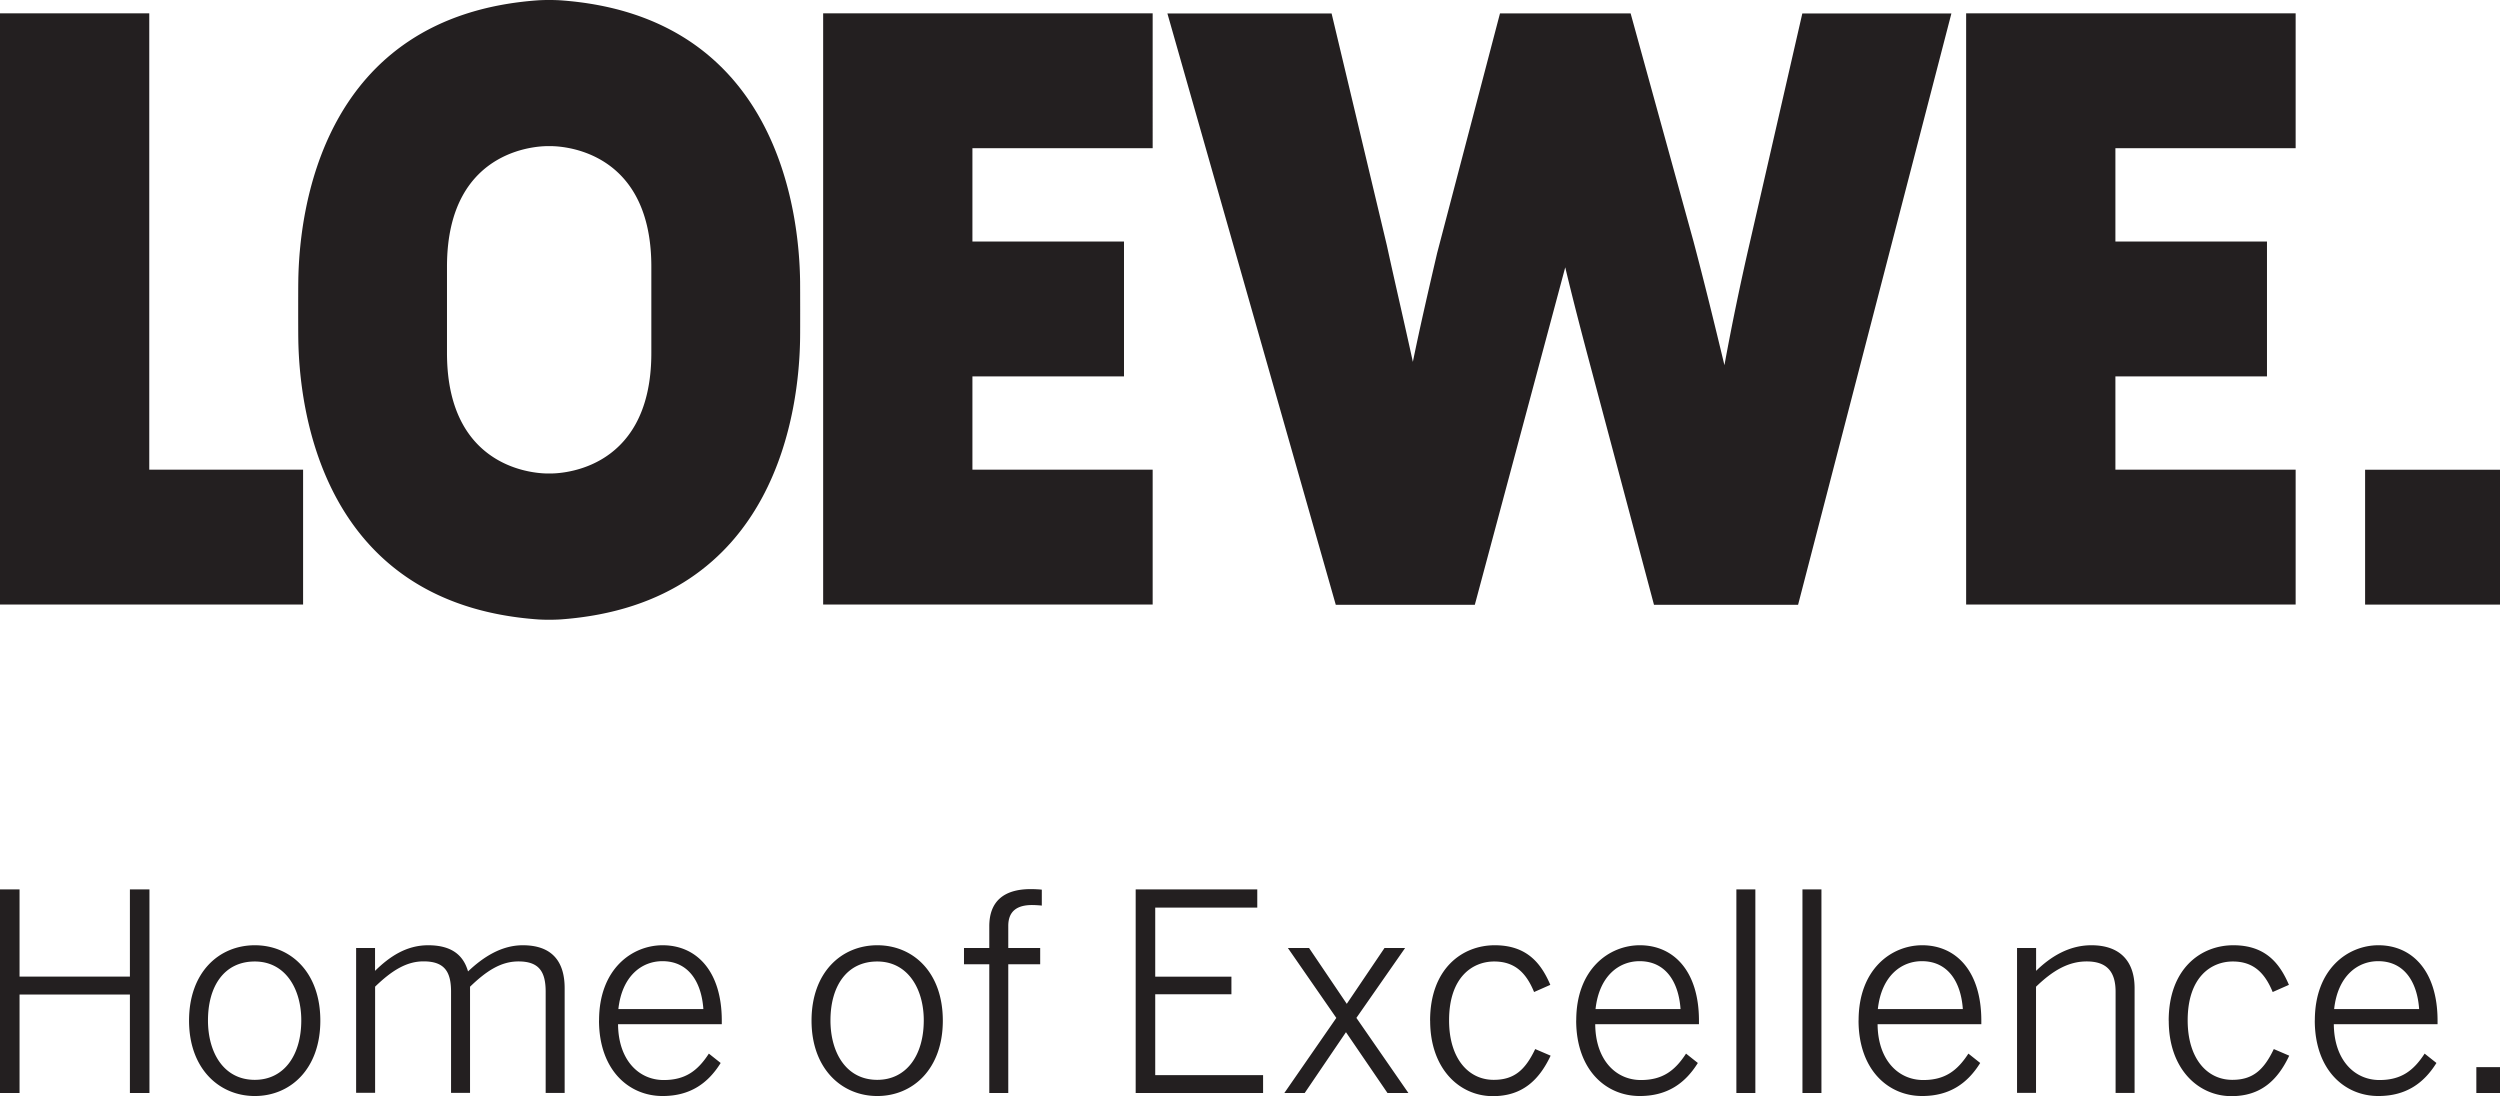
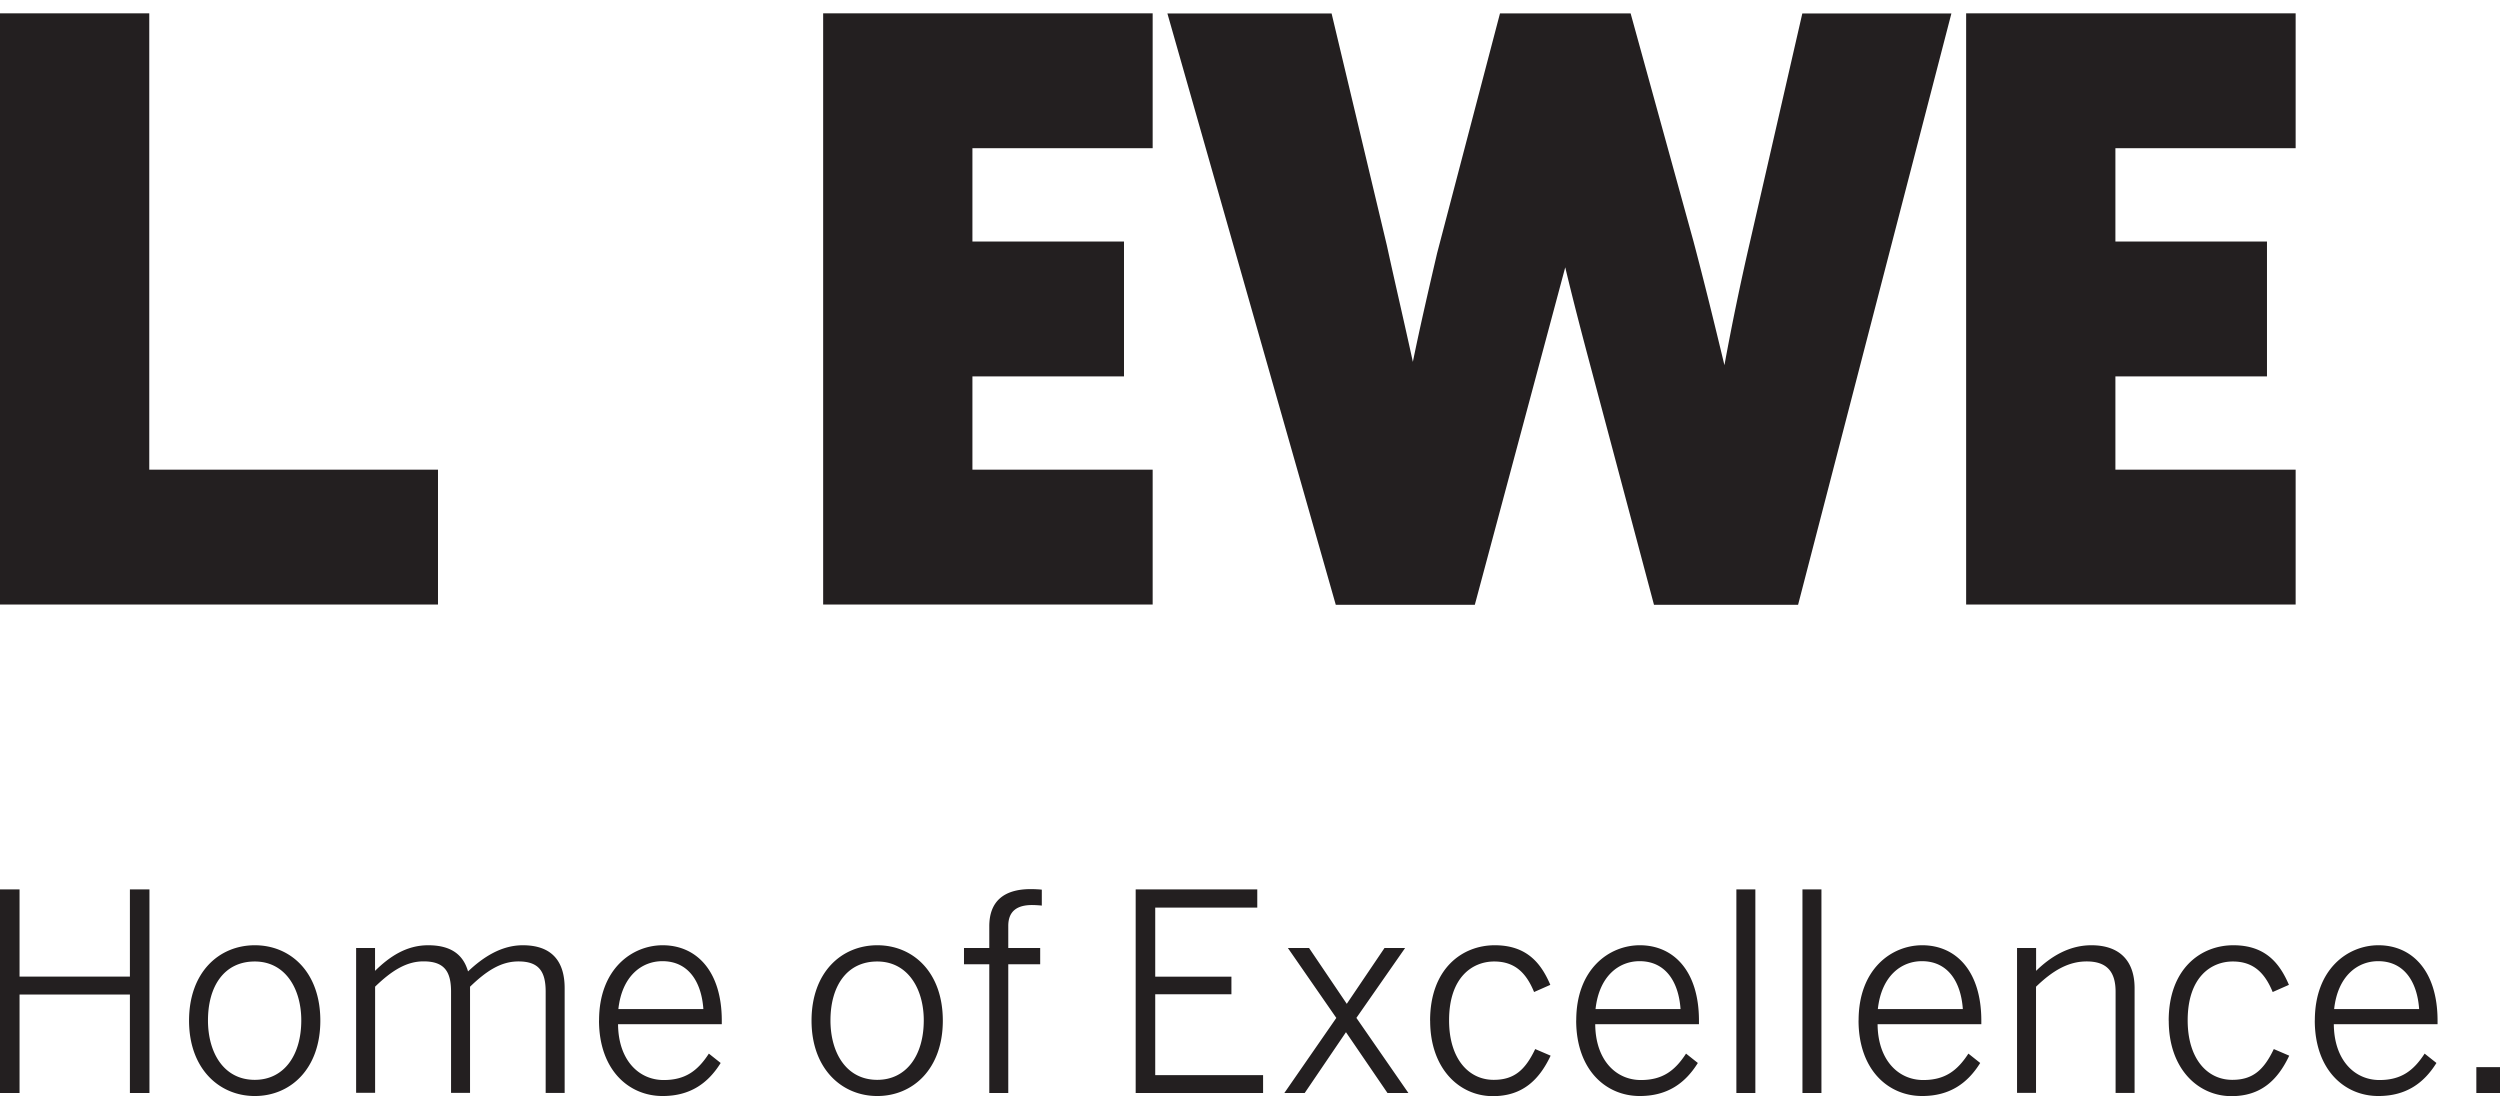
<svg xmlns="http://www.w3.org/2000/svg" data-name="Layer 2" viewBox="0 0 400.29 175.5">
-   <path d="m240.17 2.15-10.06 38.36c-1.34 5.76-2.68 11.53-3.89 17.43-1.34-6.17-2.82-12.48-4.16-18.64l-8.85-37.14h-26.29l26.96 94.68h22.26l14.48-54.04c1.34 5.63 2.82 11.26 4.29 16.76l9.92 37.28h23.07l24.55-94.69h-23.87l-8.45 36.88a437.15 437.15 0 0 0-4.02 19.44c-1.61-6.7-3.22-13.27-4.96-19.84L261.09 2.15h-20.92ZM155.7 75.2V60.27h24.27v-21.6H155.7V23.73h28.86V2.13H131.8V96.8h52.76V75.2H155.7zm183.01 0V60.27h24.27v-21.6h-24.27V23.73h28.86V2.13h-52.76V96.8h52.76V75.2h-28.86zm-290.18 0H23.9V2.13H0V96.8h48.53V75.2zm330.16.01h21.6v21.6h-21.6zm-274.4-18.69c0 19.73-15.9 19.31-16.36 19.29-.46.02-16.36.44-16.36-19.29V42.69c0-19.73 15.9-19.31 16.36-19.29.45-.02 16.36-.44 16.36 19.29v13.83Zm23.82-11.36c-.12-11.11-3.55-42.62-38.38-45.11-1.21-.07-2.45-.07-3.59 0-34.83 2.5-38.26 34-38.38 45.11-.02 1.22-.02 7.56 0 8.91.12 11.11 3.55 42.62 38.38 45.11 1.14.07 2.38.07 3.59 0 34.83-2.5 38.26-34 38.38-45.11.02-1.35.01-7.7 0-8.91M0 142.41h3.13v13.96H20.8v-13.96h3.13v32.6H20.8v-15.77H3.13v15.77H0v-32.6Zm30.27 21.01c0-7.75 4.8-12.07 10.53-12.07s10.49 4.32 10.49 12.07-4.8 12.07-10.49 12.07-10.53-4.36-10.53-12.07Zm17.97-.04c0-5.07-2.55-9.43-7.45-9.43s-7.49 3.97-7.49 9.43c0 5.15 2.51 9.52 7.49 9.52 4.67 0 7.45-3.92 7.45-9.52Zm8.77-11.59h3.04v3.66c2.33-2.29 5.02-4.1 8.5-4.1 3.92 0 5.68 1.72 6.39 4.19 2.42-2.29 5.33-4.19 8.77-4.19 4.76 0 6.7 2.69 6.7 6.87V175h-3.04v-16.21c0-3.26-1.1-4.85-4.36-4.85-2.82 0-5.15 1.54-7.75 4.05v17h-3.04v-16.21c0-3.26-1.1-4.85-4.41-4.85-2.78 0-5.15 1.54-7.75 4.05v17h-3.04v-23.22Zm38.91 11.59c0-8.24 5.29-12.03 10.18-12.03 5.42 0 9.47 4.14 9.47 12.07v.57H98.96c.04 5.73 3.3 8.94 7.31 8.94 3.48 0 5.46-1.5 7.23-4.23l1.89 1.5c-2.03 3.26-4.89 5.29-9.3 5.29-5.42 0-10.18-4.18-10.18-12.11Zm16.7-1.81c-.31-4.41-2.42-7.67-6.56-7.67-3.35 0-6.48 2.42-7.05 7.67h13.61Zm17.32 1.85c0-7.75 4.8-12.07 10.53-12.07s10.49 4.32 10.49 12.07-4.8 12.07-10.49 12.07-10.53-4.36-10.53-12.07Zm17.97-.04c0-5.07-2.56-9.43-7.45-9.43s-7.49 3.97-7.49 9.43c0 5.15 2.51 9.52 7.49 9.52 4.67 0 7.45-3.92 7.45-9.52Zm10.49-8.99h-4.05v-2.6h4.05v-3.48c0-3.92 2.25-5.95 6.65-5.95.57 0 1.37.04 1.76.09V145c-.35-.04-1.06-.09-1.54-.09-2.25 0-3.83.84-3.83 3.35v3.53h5.11v2.6h-5.11v20.62h-3.04v-20.62Zm23.44-11.98h19.47v2.91h-16.34v11.06h12.2v2.82h-12.2v12.95h17.27v2.86h-20.4v-32.6Zm32.12 20.57-7.75-11.19h3.39l6.04 8.94 6.04-8.94h3.3l-7.8 11.19 8.33 12.03h-3.35l-6.65-9.74-6.61 9.74h-3.26l8.33-12.03Zm15.02.44c0-8.33 5.15-12.07 10.35-12.07s7.45 2.95 8.9 6.34l-2.6 1.15c-1.28-3.13-3.13-4.89-6.39-4.89-3.44 0-7.22 2.47-7.22 9.43 0 6.08 3.08 9.52 7.14 9.52 3.22 0 5.02-1.5 6.65-4.93l2.47 1.06c-1.85 3.92-4.54 6.48-9.25 6.48-5.33 0-10.04-4.36-10.04-12.07Zm23.4-.04c0-8.24 5.29-12.03 10.18-12.03 5.42 0 9.47 4.14 9.47 12.07v.57h-16.61c.04 5.73 3.3 8.94 7.31 8.94 3.48 0 5.46-1.5 7.23-4.23l1.89 1.5c-2.03 3.26-4.89 5.29-9.3 5.29-5.42 0-10.18-4.18-10.18-12.11Zm16.7-1.81c-.31-4.41-2.42-7.67-6.56-7.67-3.35 0-6.48 2.42-7.05 7.67h13.61Zm8.94-19.16h3.04v32.6h-3.04v-32.6Zm10.58 0h3.04v32.6h-3.04v-32.6Zm8.99 20.97c0-8.24 5.29-12.03 10.18-12.03 5.42 0 9.47 4.14 9.47 12.07v.57h-16.61c.04 5.73 3.3 8.94 7.31 8.94 3.48 0 5.46-1.5 7.23-4.23l1.89 1.5c-2.03 3.26-4.89 5.29-9.3 5.29-5.42 0-10.18-4.18-10.18-12.11Zm16.69-1.81c-.31-4.41-2.42-7.67-6.56-7.67-3.35 0-6.48 2.42-7.05 7.67h13.61Zm8.69-9.78h3.04v3.66c2.25-2.2 5.2-4.1 8.85-4.1 4.58 0 6.92 2.55 6.92 6.87V175h-3.04v-16.21c0-3.26-1.45-4.85-4.63-4.85-3 0-5.51 1.54-8.11 4.05v17h-3.04v-23.22Zm24.27 11.63c0-8.33 5.15-12.07 10.35-12.07s7.45 2.95 8.9 6.34l-2.6 1.15c-1.28-3.13-3.13-4.89-6.39-4.89-3.44 0-7.22 2.47-7.22 9.43 0 6.08 3.08 9.52 7.14 9.52 3.22 0 5.02-1.5 6.65-4.93l2.47 1.06c-1.85 3.92-4.54 6.48-9.25 6.48-5.33 0-10.04-4.36-10.04-12.07Zm23.4-.04c0-8.24 5.29-12.03 10.18-12.03 5.42 0 9.47 4.14 9.47 12.07v.57h-16.61c.04 5.73 3.3 8.94 7.31 8.94 3.48 0 5.46-1.5 7.23-4.23l1.89 1.5c-2.03 3.26-4.89 5.29-9.3 5.29-5.42 0-10.18-4.18-10.18-12.11Zm16.7-1.81c-.31-4.41-2.42-7.67-6.56-7.67-3.35 0-6.48 2.42-7.05 7.67h13.61Zm9.16 9.3h3.79v4.14h-3.79v-4.14Z" style="fill:#231f20;stroke-width:0" data-name="Слой 1" />
+   <path d="m240.17 2.15-10.06 38.36c-1.34 5.76-2.68 11.53-3.89 17.43-1.34-6.17-2.82-12.48-4.16-18.64l-8.85-37.14h-26.29l26.96 94.68h22.26l14.48-54.04c1.34 5.63 2.82 11.26 4.29 16.76l9.92 37.28h23.07l24.55-94.69h-23.87l-8.45 36.88a437.15 437.15 0 0 0-4.02 19.44c-1.61-6.7-3.22-13.27-4.96-19.84L261.09 2.15h-20.92ZM155.7 75.2V60.27h24.27v-21.6H155.7V23.73h28.86V2.13H131.8V96.8h52.76V75.2H155.7zm183.01 0V60.27h24.27v-21.6h-24.27V23.73h28.86V2.13h-52.76V96.8h52.76V75.2h-28.86zm-290.18 0H23.9V2.13H0V96.8h48.53V75.2zh21.6v21.6h-21.6zm-274.4-18.69c0 19.73-15.9 19.31-16.36 19.29-.46.02-16.36.44-16.36-19.29V42.69c0-19.73 15.9-19.31 16.36-19.29.45-.02 16.36-.44 16.36 19.29v13.83Zm23.82-11.36c-.12-11.11-3.55-42.62-38.38-45.11-1.21-.07-2.45-.07-3.59 0-34.83 2.5-38.26 34-38.38 45.11-.02 1.22-.02 7.56 0 8.91.12 11.11 3.55 42.62 38.38 45.11 1.14.07 2.38.07 3.59 0 34.83-2.5 38.26-34 38.38-45.11.02-1.35.01-7.7 0-8.91M0 142.41h3.13v13.96H20.8v-13.96h3.13v32.6H20.8v-15.77H3.13v15.77H0v-32.6Zm30.27 21.01c0-7.75 4.8-12.07 10.53-12.07s10.49 4.32 10.49 12.07-4.8 12.07-10.49 12.07-10.53-4.36-10.53-12.07Zm17.97-.04c0-5.07-2.55-9.43-7.45-9.43s-7.49 3.97-7.49 9.43c0 5.15 2.51 9.52 7.49 9.52 4.67 0 7.45-3.92 7.45-9.52Zm8.77-11.59h3.04v3.66c2.33-2.29 5.02-4.1 8.5-4.1 3.92 0 5.68 1.72 6.39 4.19 2.42-2.29 5.33-4.19 8.77-4.19 4.76 0 6.7 2.69 6.7 6.87V175h-3.04v-16.21c0-3.26-1.1-4.85-4.36-4.85-2.82 0-5.15 1.54-7.75 4.05v17h-3.04v-16.21c0-3.26-1.1-4.85-4.41-4.85-2.78 0-5.15 1.54-7.75 4.05v17h-3.04v-23.22Zm38.91 11.59c0-8.24 5.29-12.03 10.18-12.03 5.42 0 9.47 4.14 9.47 12.07v.57H98.96c.04 5.73 3.3 8.94 7.31 8.94 3.48 0 5.46-1.5 7.23-4.23l1.89 1.5c-2.03 3.26-4.89 5.29-9.3 5.29-5.42 0-10.18-4.18-10.18-12.11Zm16.7-1.81c-.31-4.41-2.42-7.67-6.56-7.67-3.35 0-6.48 2.42-7.05 7.67h13.61Zm17.32 1.85c0-7.75 4.8-12.07 10.53-12.07s10.49 4.32 10.49 12.07-4.8 12.07-10.49 12.07-10.53-4.36-10.53-12.07Zm17.97-.04c0-5.07-2.56-9.43-7.45-9.43s-7.49 3.97-7.49 9.43c0 5.15 2.51 9.52 7.49 9.52 4.67 0 7.45-3.92 7.45-9.52Zm10.49-8.99h-4.05v-2.6h4.05v-3.48c0-3.92 2.25-5.95 6.65-5.95.57 0 1.37.04 1.76.09V145c-.35-.04-1.06-.09-1.54-.09-2.25 0-3.83.84-3.83 3.35v3.53h5.11v2.6h-5.11v20.62h-3.04v-20.62Zm23.44-11.98h19.47v2.91h-16.34v11.06h12.2v2.82h-12.2v12.95h17.27v2.86h-20.4v-32.6Zm32.12 20.57-7.75-11.19h3.39l6.04 8.94 6.04-8.94h3.3l-7.8 11.19 8.33 12.03h-3.35l-6.65-9.74-6.61 9.74h-3.26l8.33-12.03Zm15.02.44c0-8.33 5.15-12.07 10.35-12.07s7.45 2.95 8.9 6.34l-2.6 1.15c-1.28-3.13-3.13-4.89-6.39-4.89-3.44 0-7.22 2.47-7.22 9.43 0 6.08 3.08 9.52 7.14 9.52 3.22 0 5.02-1.5 6.65-4.93l2.47 1.06c-1.85 3.92-4.54 6.48-9.25 6.48-5.33 0-10.04-4.36-10.04-12.07Zm23.4-.04c0-8.24 5.29-12.03 10.18-12.03 5.42 0 9.47 4.14 9.47 12.07v.57h-16.61c.04 5.73 3.3 8.94 7.31 8.94 3.48 0 5.46-1.5 7.23-4.23l1.89 1.5c-2.03 3.26-4.89 5.29-9.3 5.29-5.42 0-10.18-4.18-10.18-12.11Zm16.7-1.81c-.31-4.41-2.42-7.67-6.56-7.67-3.35 0-6.48 2.42-7.05 7.67h13.61Zm8.94-19.16h3.04v32.6h-3.04v-32.6Zm10.58 0h3.04v32.6h-3.04v-32.6Zm8.99 20.97c0-8.24 5.29-12.03 10.18-12.03 5.42 0 9.47 4.14 9.47 12.07v.57h-16.61c.04 5.73 3.3 8.94 7.31 8.94 3.48 0 5.46-1.5 7.23-4.23l1.89 1.5c-2.03 3.26-4.89 5.29-9.3 5.29-5.42 0-10.18-4.18-10.18-12.11Zm16.69-1.81c-.31-4.41-2.42-7.67-6.56-7.67-3.35 0-6.48 2.42-7.05 7.67h13.61Zm8.69-9.78h3.04v3.66c2.25-2.2 5.2-4.1 8.85-4.1 4.58 0 6.92 2.55 6.92 6.87V175h-3.04v-16.21c0-3.26-1.45-4.85-4.63-4.85-3 0-5.51 1.54-8.11 4.05v17h-3.04v-23.22Zm24.27 11.63c0-8.33 5.15-12.07 10.35-12.07s7.45 2.95 8.9 6.34l-2.6 1.15c-1.28-3.13-3.13-4.89-6.39-4.89-3.44 0-7.22 2.47-7.22 9.43 0 6.08 3.08 9.52 7.14 9.52 3.22 0 5.02-1.5 6.65-4.93l2.47 1.06c-1.85 3.92-4.54 6.48-9.25 6.48-5.33 0-10.04-4.36-10.04-12.07Zm23.4-.04c0-8.24 5.29-12.03 10.18-12.03 5.42 0 9.47 4.14 9.47 12.07v.57h-16.61c.04 5.73 3.3 8.94 7.31 8.94 3.48 0 5.46-1.5 7.23-4.23l1.89 1.5c-2.03 3.26-4.89 5.29-9.3 5.29-5.42 0-10.18-4.18-10.18-12.11Zm16.7-1.81c-.31-4.41-2.42-7.67-6.56-7.67-3.35 0-6.48 2.42-7.05 7.67h13.61Zm9.16 9.3h3.79v4.14h-3.79v-4.14Z" style="fill:#231f20;stroke-width:0" data-name="Слой 1" />
</svg>